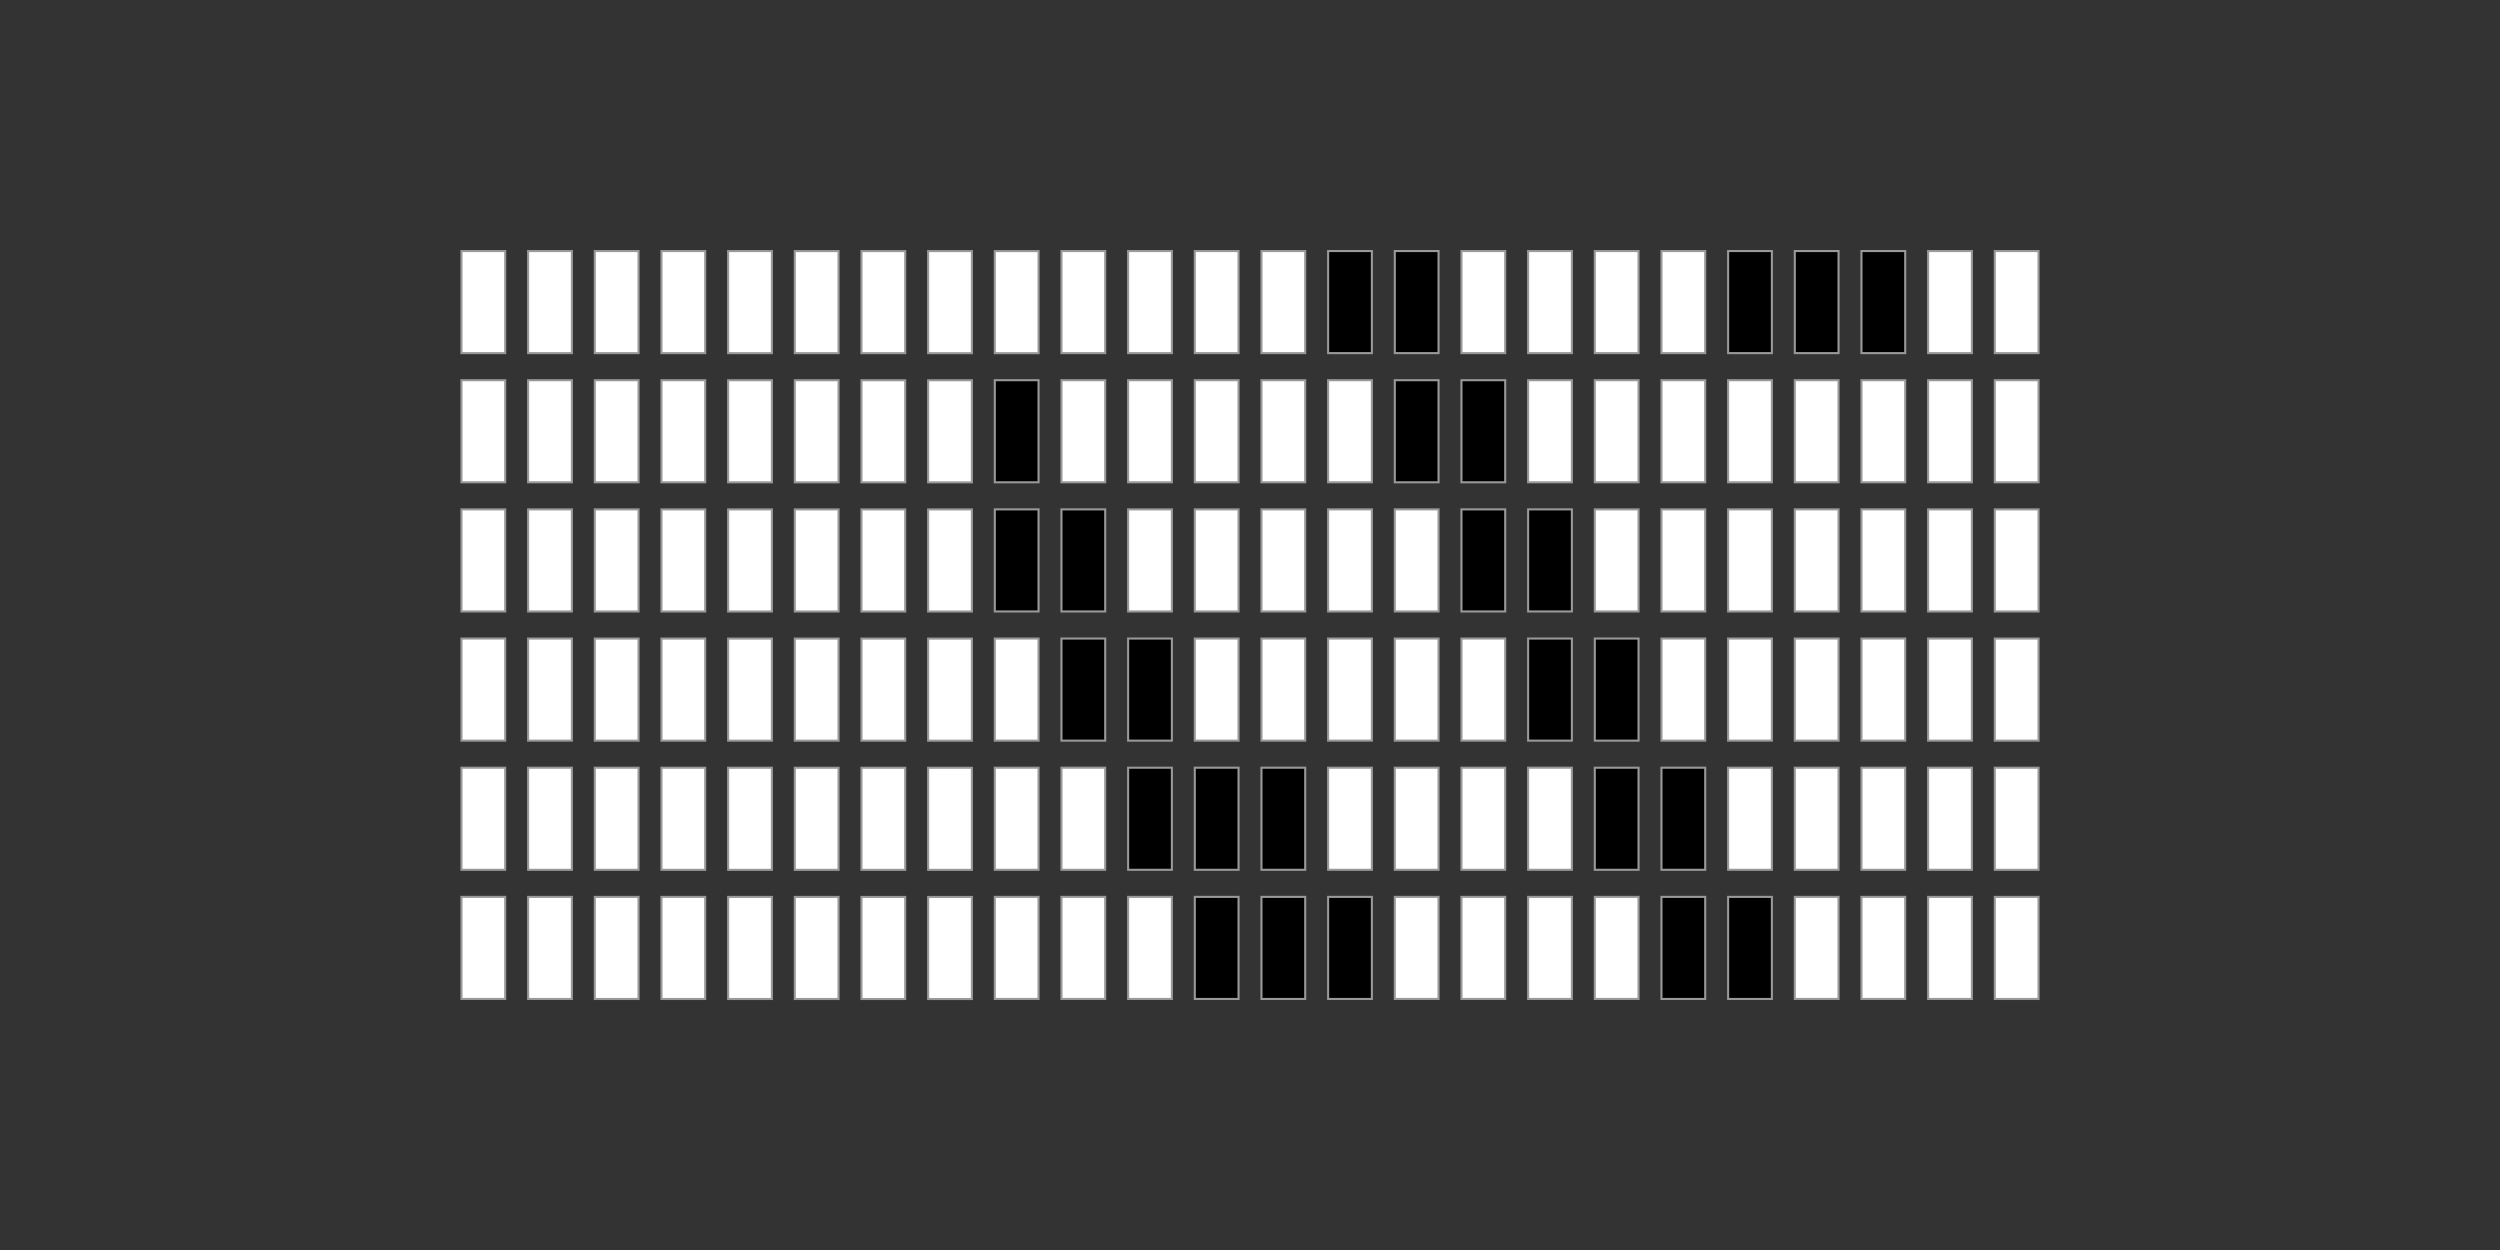
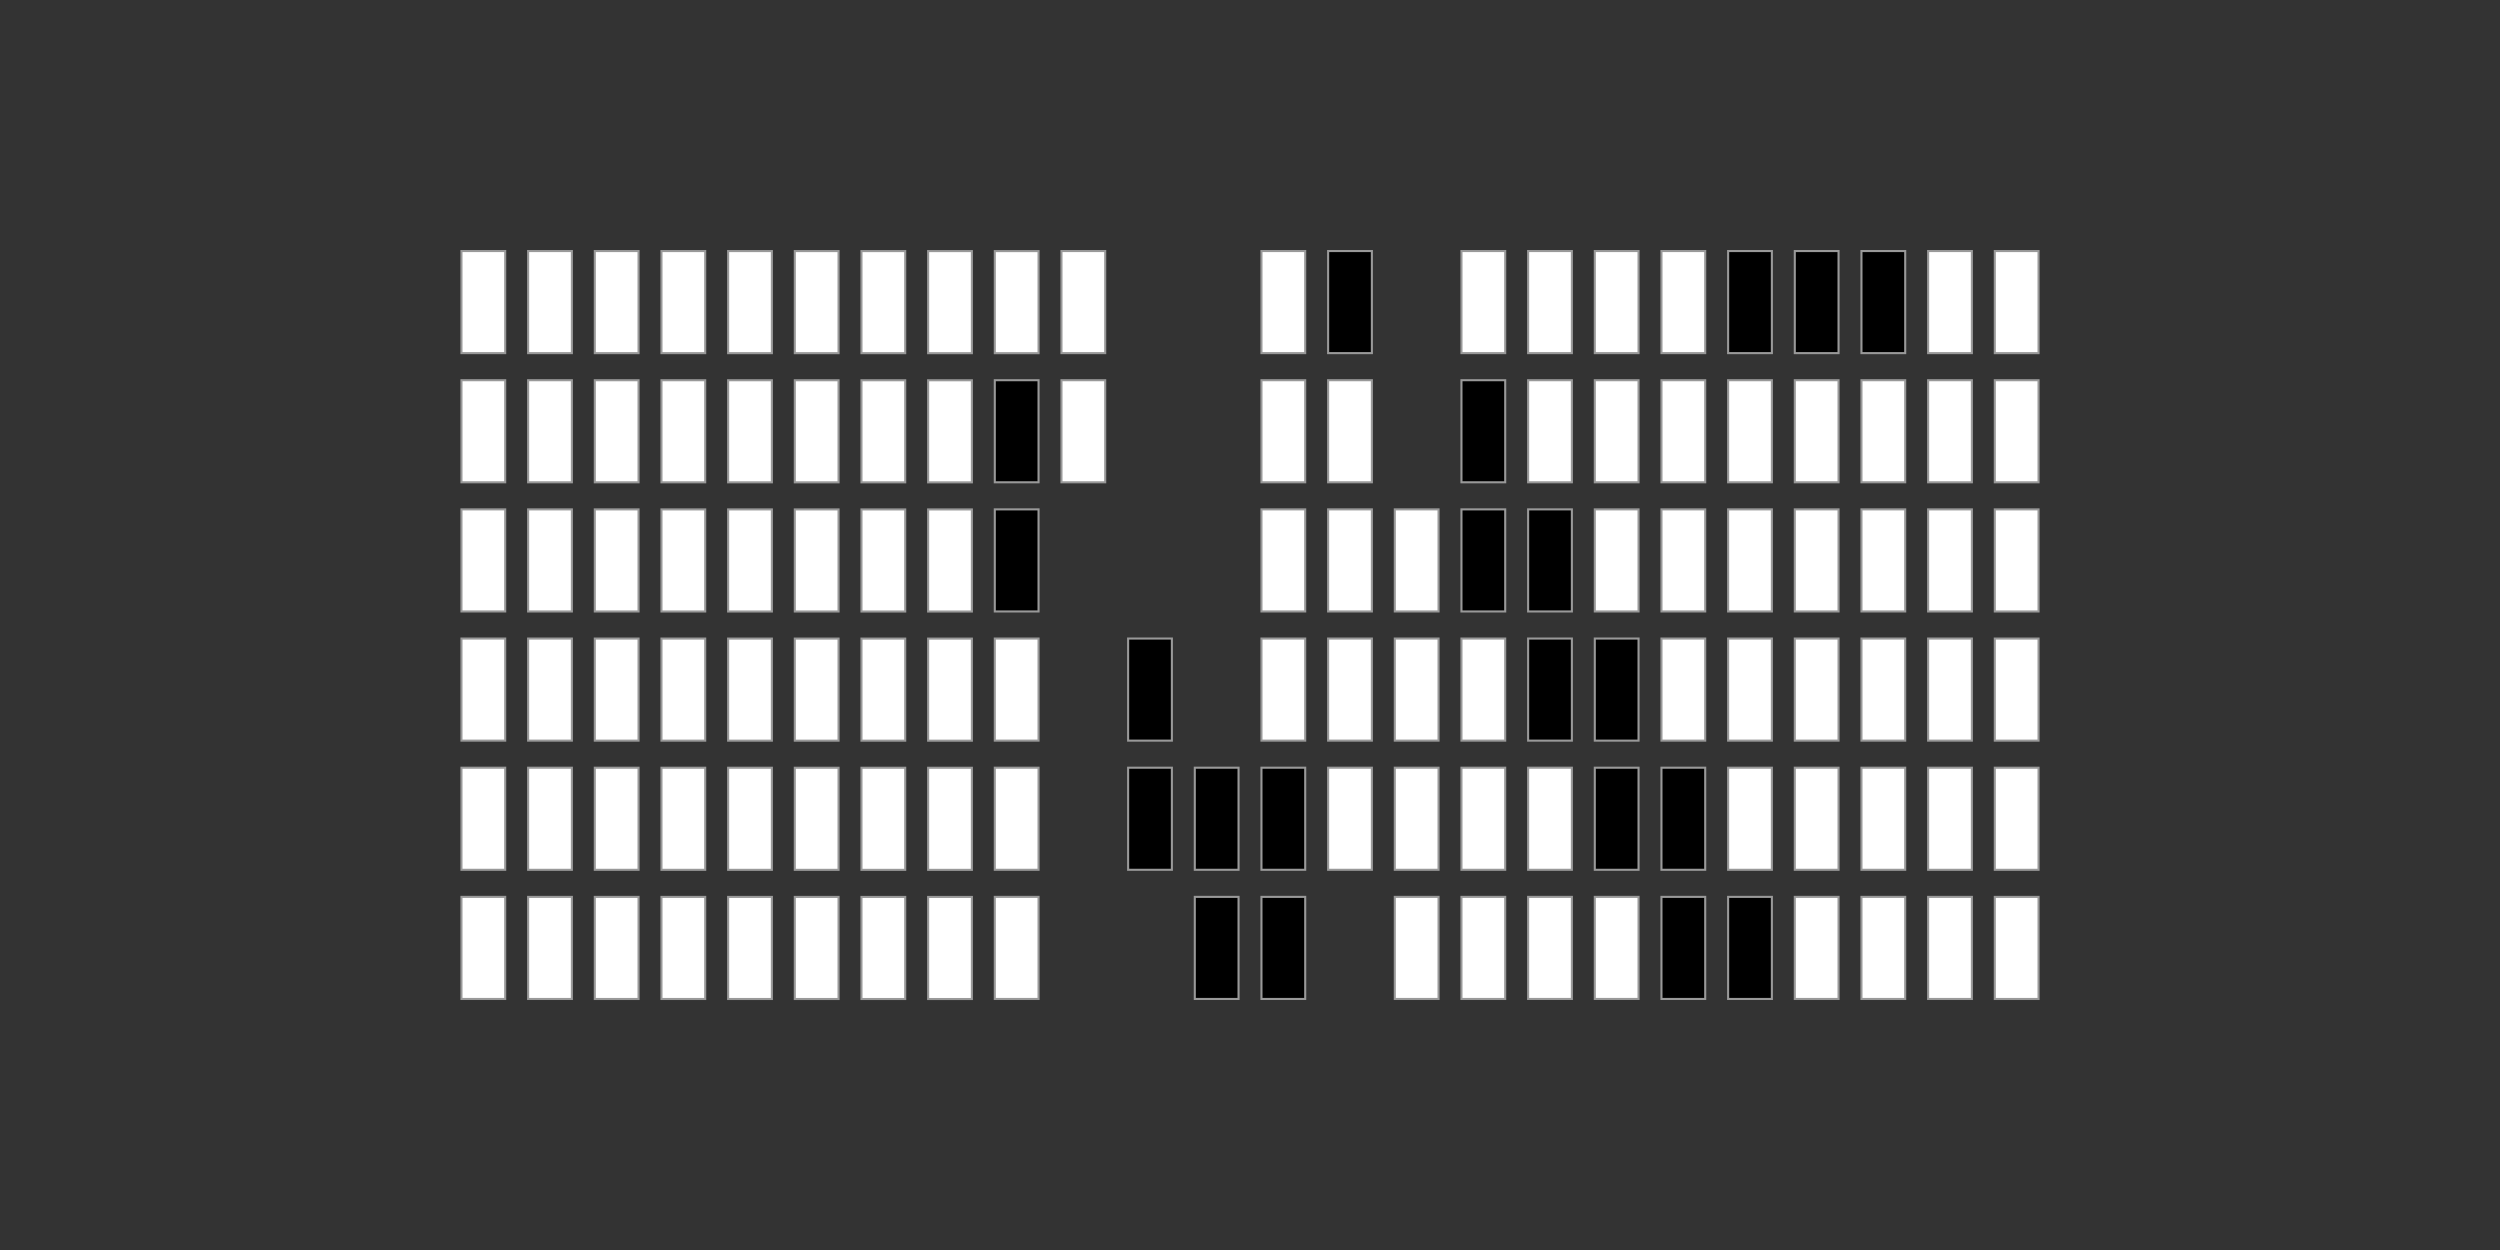
<svg xmlns="http://www.w3.org/2000/svg" width="1200" height="600" fill="none">
  <rect width="100%" height="100%" fill="#333333" stroke="none" />
  <g stroke="#999">
    <path fill="#fff" d="M221.5 120.5v49h21v-49zm0 62v49h21v-49zm0 62v49h21v-49zm0 62v49h21v-49zm0 62v49h21v-49zm0 62v49h21v-49zm32-310v49h21v-49zm0 62v49h21v-49zm0 62v49h21v-49zm0 62v49h21v-49zm0 62v49h21v-49zm0 62v49h21v-49zm32-310v49h21v-49zm0 62v49h21v-49zm0 62v49h21v-49zm0 62v49h21v-49zm0 62v49h21v-49zm0 62v49h21v-49zm32-310v49h21v-49zm0 62v49h21v-49zm0 62v49h21v-49zm0 62v49h21v-49zm0 62v49h21v-49zm0 62v49h21v-49zm32-310v49h21v-49zm0 62v49h21v-49zm0 62v49h21v-49zm0 62v49h21v-49zm0 62v49h21v-49zm0 62v49h21v-49zm32-310v49h21v-49zm0 62v49h21v-49zm0 62v49h21v-49zm0 62v49h21v-49zm0 62v49h21v-49zm0 62v49h21v-49zm32-310v49h21v-49zm0 62v49h21v-49zm0 62v49h21v-49zm0 62v49h21v-49zm0 62v49h21v-49zm0 62v49h21v-49zm32-310v49h21v-49zm0 62v49h21v-49zm0 62v49h21v-49zm0 62v49h21v-49zm0 62v49h21v-49zm0 62v49h21v-49zm32-310v49h21v-49z" />
    <path fill="#000" d="M477.5 182.5v49h21v-49zm0 62v49h21v-49z" />
    <path fill="#fff" d="M477.5 306.5v49h21v-49zm0 62v49h21v-49zm0 62v49h21v-49zm32-310v49h21v-49zm0 62v49h21v-49z" />
-     <path fill="#000" d="M509.5 244.5v49h21v-49zm0 62v49h21v-49z" />
-     <path fill="#fff" d="M509.5 368.5v49h21v-49zm0 62v49h21v-49zm32-310v49h21v-49zm0 62v49h21v-49zm0 62v49h21v-49z" />
    <path fill="#000" d="M541.5 306.5v49h21v-49zm0 62v49h21v-49z" />
-     <path fill="#fff" d="M541.5 430.5v49h21v-49zm32-310v49h21v-49zm0 62v49h21v-49zm0 62v49h21v-49zm0 62v49h21v-49z" />
    <path fill="#000" d="M573.5 368.5v49h21v-49zm0 62v49h21v-49z" />
    <path fill="#fff" d="M605.5 120.5v49h21v-49zm0 62v49h21v-49zm0 62v49h21v-49zm0 62v49h21v-49z" />
    <path fill="#000" d="M605.5 368.5v49h21v-49zm0 62v49h21v-49zm32-310v49h21v-49z" />
    <path fill="#fff" d="M637.5 182.5v49h21v-49zm0 62v49h21v-49zm0 62v49h21v-49zm0 62v49h21v-49z" />
-     <path fill="#000" d="M637.5 430.5v49h21v-49zm32-310v49h21v-49zm0 62v49h21v-49z" />
    <path fill="#fff" d="M669.5 244.5v49h21v-49zm0 62v49h21v-49zm0 62v49h21v-49zm0 62v49h21v-49zm32-310v49h21v-49z" />
    <path fill="#000" d="M701.5 182.5v49h21v-49zm0 62v49h21v-49z" />
    <path fill="#fff" d="M701.5 306.5v49h21v-49zm0 62v49h21v-49zm0 62v49h21v-49zm32-310v49h21v-49zm0 62v49h21v-49z" />
    <path fill="#000" d="M733.5 244.5v49h21v-49zm0 62v49h21v-49z" />
    <path fill="#fff" d="M733.5 368.5v49h21v-49zm0 62v49h21v-49zm32-310v49h21v-49zm0 62v49h21v-49zm0 62v49h21v-49z" />
    <path fill="#000" d="M765.5 306.5v49h21v-49zm0 62v49h21v-49z" />
    <path fill="#fff" d="M765.5 430.5v49h21v-49zm32-310v49h21v-49zm0 62v49h21v-49zm0 62v49h21v-49zm0 62v49h21v-49z" />
    <path fill="#000" d="M797.5 368.5v49h21v-49zm0 62v49h21v-49zm32-310v49h21v-49z" />
    <path fill="#fff" d="M829.5 182.5v49h21v-49zm0 62v49h21v-49zm0 62v49h21v-49zm0 62v49h21v-49z" />
    <path fill="#000" d="M829.5 430.5v49h21v-49zm32-310v49h21v-49z" />
    <path fill="#fff" d="M861.5 182.5v49h21v-49zm0 62v49h21v-49zm0 62v49h21v-49zm0 62v49h21v-49zm0 62v49h21v-49z" />
    <path fill="#000" d="M893.5 120.5v49h21v-49z" />
    <path fill="#fff" d="M893.5 182.5v49h21v-49zm0 62v49h21v-49zm0 62v49h21v-49zm0 62v49h21v-49zm0 62v49h21v-49zm32-310v49h21v-49zm0 62v49h21v-49zm0 62v49h21v-49zm0 62v49h21v-49zm0 62v49h21v-49zm0 62v49h21v-49zm32-310v49h21v-49zm0 62v49h21v-49zm0 62v49h21v-49zm0 62v49h21v-49zm0 62v49h21v-49zm0 62v49h21v-49z" />
  </g>
</svg>